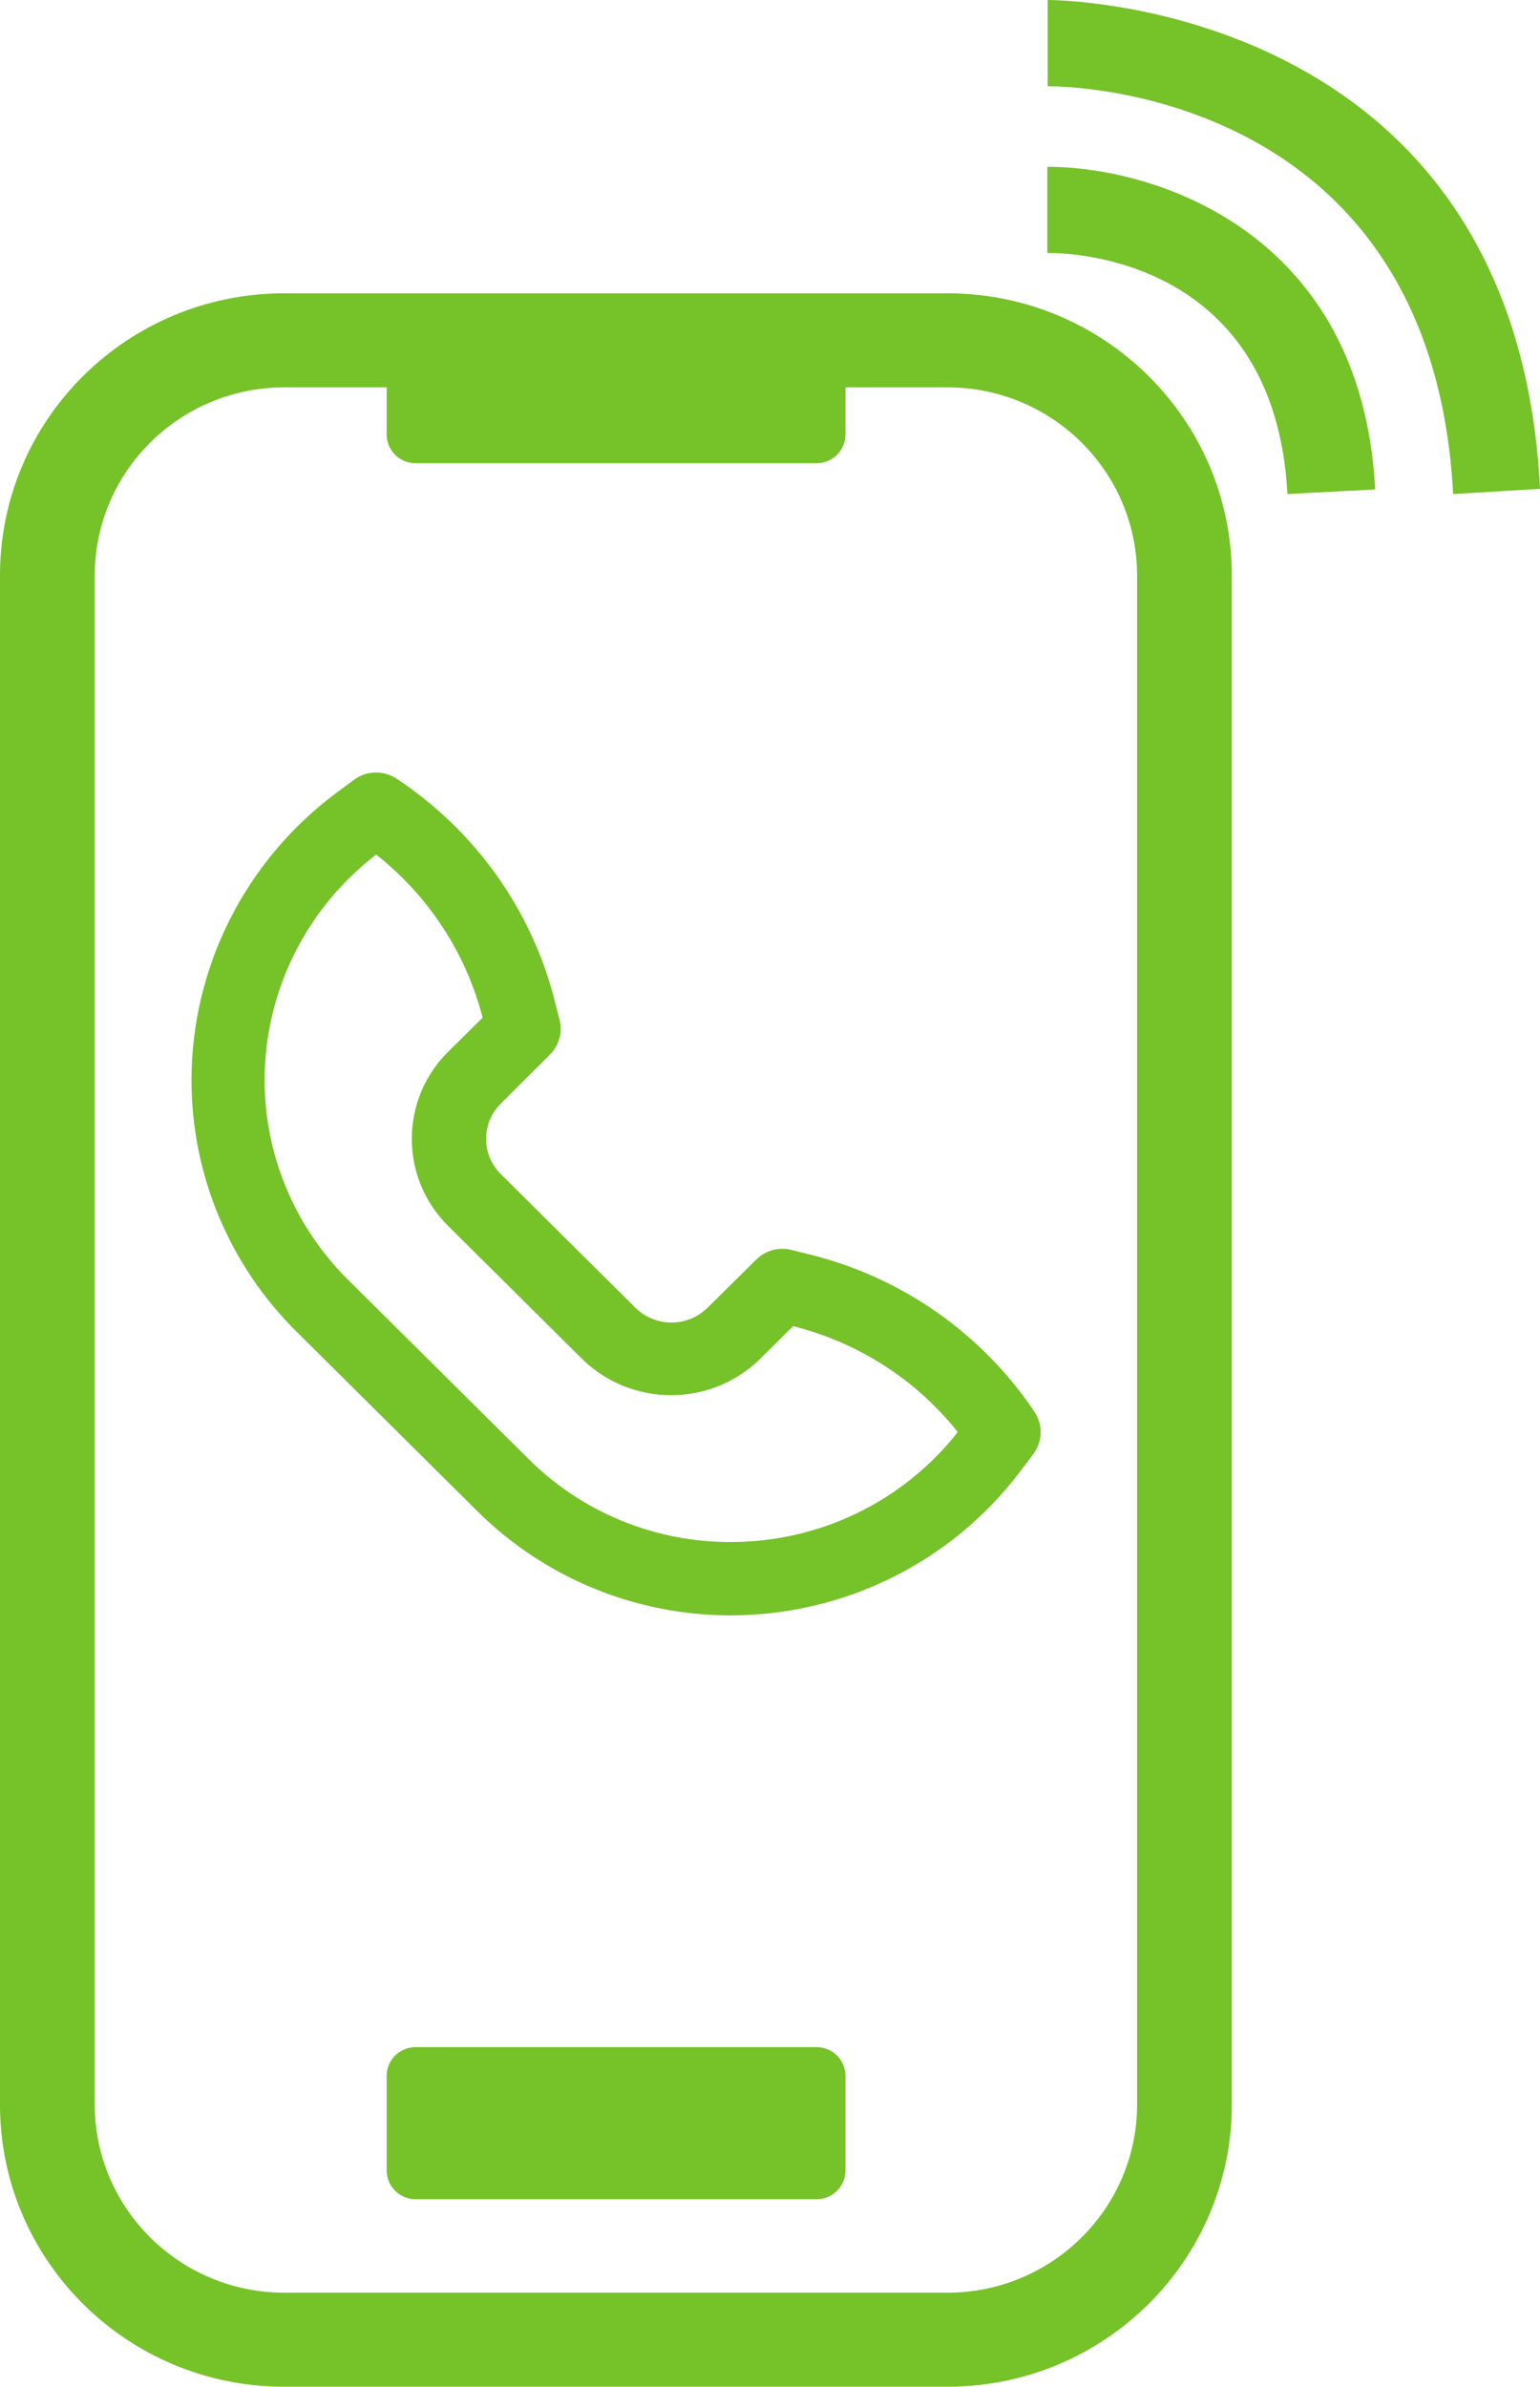
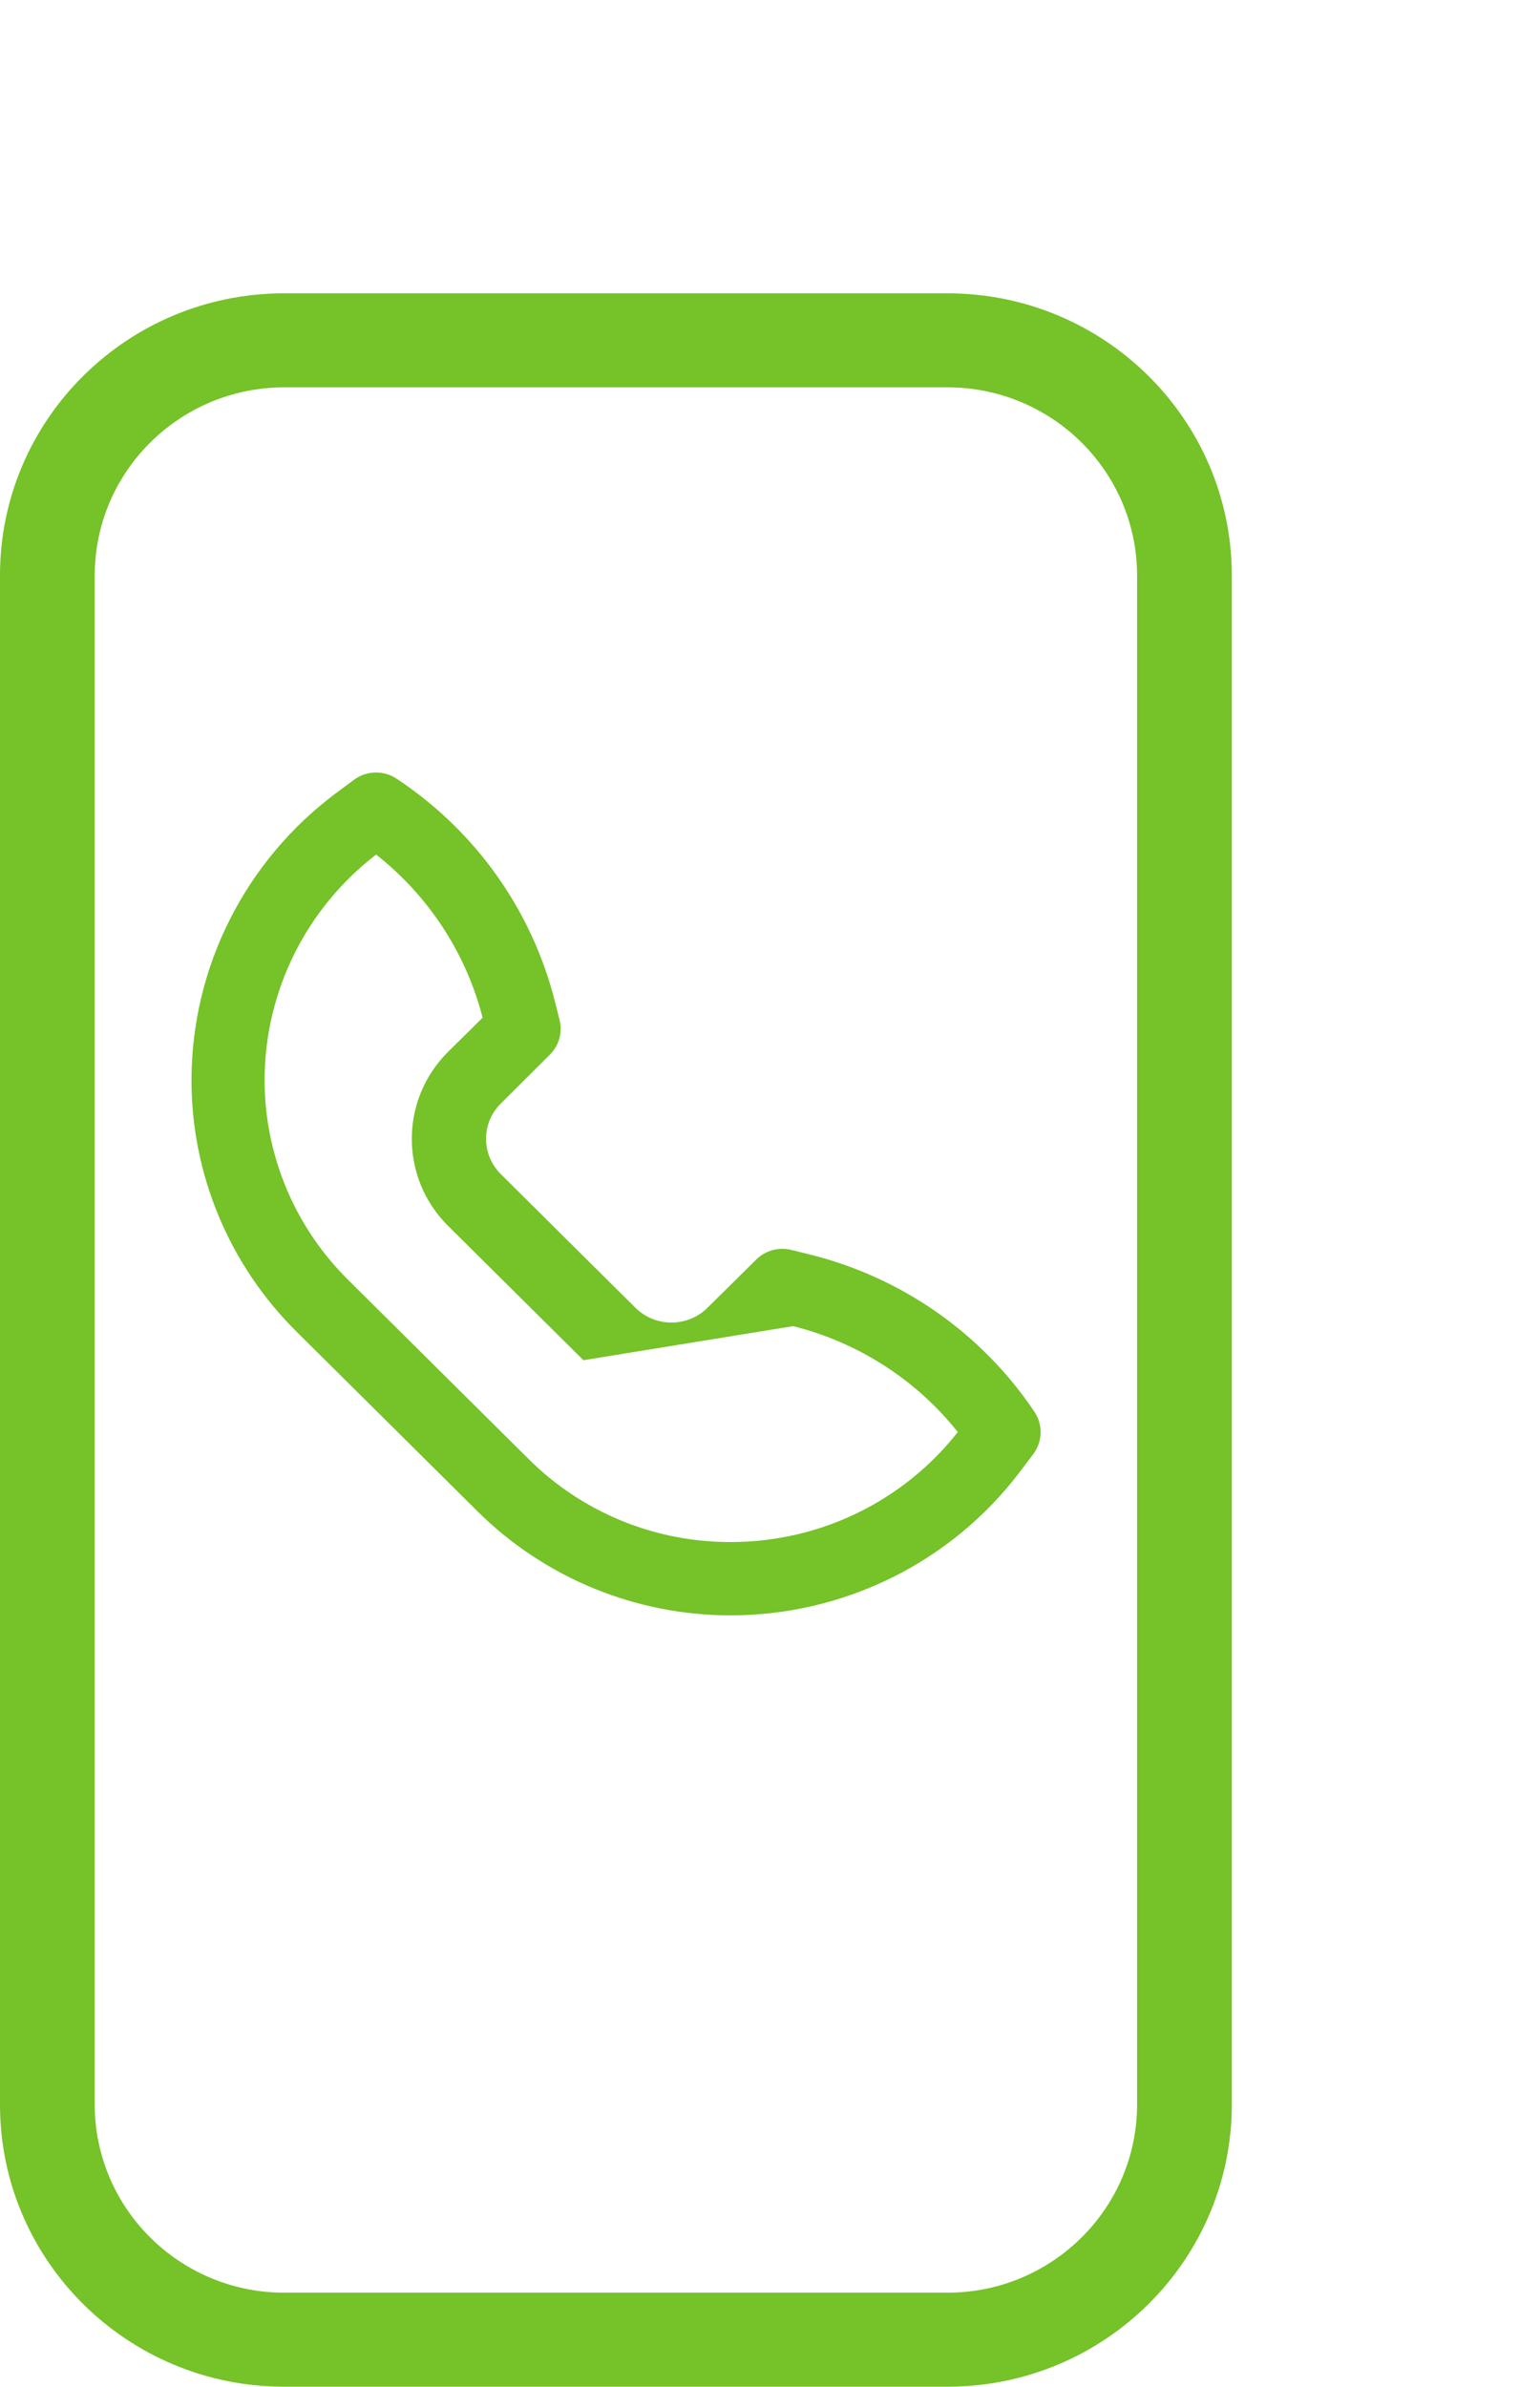
<svg xmlns="http://www.w3.org/2000/svg" width="51" height="79" viewBox="0 0 51 79" fill="none">
  <g clip-path="url(#clip0_96_1093)">
-     <path d="M15.793 50.004C18.025 52.229 21.06 53.477 24.224 53.468C27.973 53.458 31.502 51.707 33.761 48.736L34.219 48.13C34.529 47.717 34.544 47.156 34.256 46.728C32.516 44.134 29.863 42.278 26.816 41.523L26.204 41.371C25.787 41.269 25.346 41.391 25.043 41.693L23.41 43.307C22.755 43.932 21.718 43.932 21.063 43.307L16.582 38.86C15.935 38.216 15.935 37.174 16.582 36.531L18.208 34.911C18.511 34.611 18.634 34.176 18.532 33.764L18.379 33.158C17.619 30.134 15.748 27.502 13.134 25.775C12.703 25.489 12.137 25.503 11.722 25.811L11.11 26.266C8.119 28.506 6.354 32.005 6.342 35.724C6.333 38.863 7.59 41.875 9.833 44.09L15.793 50.004ZM12.456 28.286C14.195 29.654 15.434 31.551 15.983 33.685L14.84 34.814C13.237 36.406 13.237 38.985 14.84 40.577L19.321 45.023C20.945 46.566 23.505 46.566 25.128 45.023L26.266 43.895C28.423 44.436 30.34 45.668 31.719 47.401C29.918 49.694 27.153 51.036 24.224 51.041C21.701 51.055 19.278 50.063 17.499 48.287L11.539 42.373C9.749 40.608 8.749 38.203 8.763 35.7C8.781 32.797 10.143 30.064 12.456 28.286Z" fill="#75C229" />
+     <path d="M15.793 50.004C18.025 52.229 21.06 53.477 24.224 53.468C27.973 53.458 31.502 51.707 33.761 48.736L34.219 48.13C34.529 47.717 34.544 47.156 34.256 46.728C32.516 44.134 29.863 42.278 26.816 41.523L26.204 41.371C25.787 41.269 25.346 41.391 25.043 41.693L23.41 43.307C22.755 43.932 21.718 43.932 21.063 43.307L16.582 38.86C15.935 38.216 15.935 37.174 16.582 36.531L18.208 34.911C18.511 34.611 18.634 34.176 18.532 33.764L18.379 33.158C17.619 30.134 15.748 27.502 13.134 25.775C12.703 25.489 12.137 25.503 11.722 25.811L11.11 26.266C8.119 28.506 6.354 32.005 6.342 35.724C6.333 38.863 7.59 41.875 9.833 44.09L15.793 50.004ZM12.456 28.286C14.195 29.654 15.434 31.551 15.983 33.685L14.84 34.814C13.237 36.406 13.237 38.985 14.84 40.577L19.321 45.023L26.266 43.895C28.423 44.436 30.34 45.668 31.719 47.401C29.918 49.694 27.153 51.036 24.224 51.041C21.701 51.055 19.278 50.063 17.499 48.287L11.539 42.373C9.749 40.608 8.749 38.203 8.763 35.7C8.781 32.797 10.143 30.064 12.456 28.286Z" fill="#75C229" />
    <path d="M31.394 12.821C34.849 12.831 37.647 15.608 37.657 19.036V69.663C37.652 73.095 34.852 75.877 31.394 75.888H9.4C5.941 75.877 3.142 73.095 3.137 69.663V19.036C3.147 15.608 5.945 12.831 9.4 12.821H31.394ZM31.394 9.709H9.4C4.211 9.714 0.005 13.887 0 19.036V69.663C0 74.816 4.207 78.995 9.4 79H31.394C36.585 78.99 40.789 74.814 40.794 69.663V19.036C40.784 13.889 36.581 9.719 31.394 9.709Z" fill="#75C229" />
-     <path d="M13.765 10.298H27.04C27.57 10.298 27.999 10.725 27.999 11.25V14.382C27.999 14.907 27.57 15.333 27.04 15.333H13.765C13.235 15.333 12.805 14.907 12.805 14.382V11.25C12.805 10.725 13.235 10.298 13.765 10.298Z" fill="#75C229" />
-     <path d="M13.765 67.759H27.04C27.57 67.759 27.999 68.185 27.999 68.711V71.843C27.999 72.368 27.57 72.794 27.04 72.794H13.765C13.235 72.794 12.805 72.368 12.805 71.843V68.711C12.805 68.185 13.235 67.759 13.765 67.759Z" fill="#75C229" />
-     <path d="M42.636 16.352C42.223 8.566 35.48 8.357 34.684 8.376V5.521C38.204 5.521 45.091 7.643 45.542 16.2L42.636 16.352Z" fill="#75C229" />
-     <path d="M48.123 16.352C47.413 2.913 35.184 2.846 34.695 2.856V0C34.829 0 50.185 0 51.001 16.181L48.123 16.352Z" fill="#75C229" />
  </g>
  <defs>
    <clipPath id="clip0_96_1093">
      <rect width="51" height="79" fill="white" />
    </clipPath>
  </defs>
</svg>